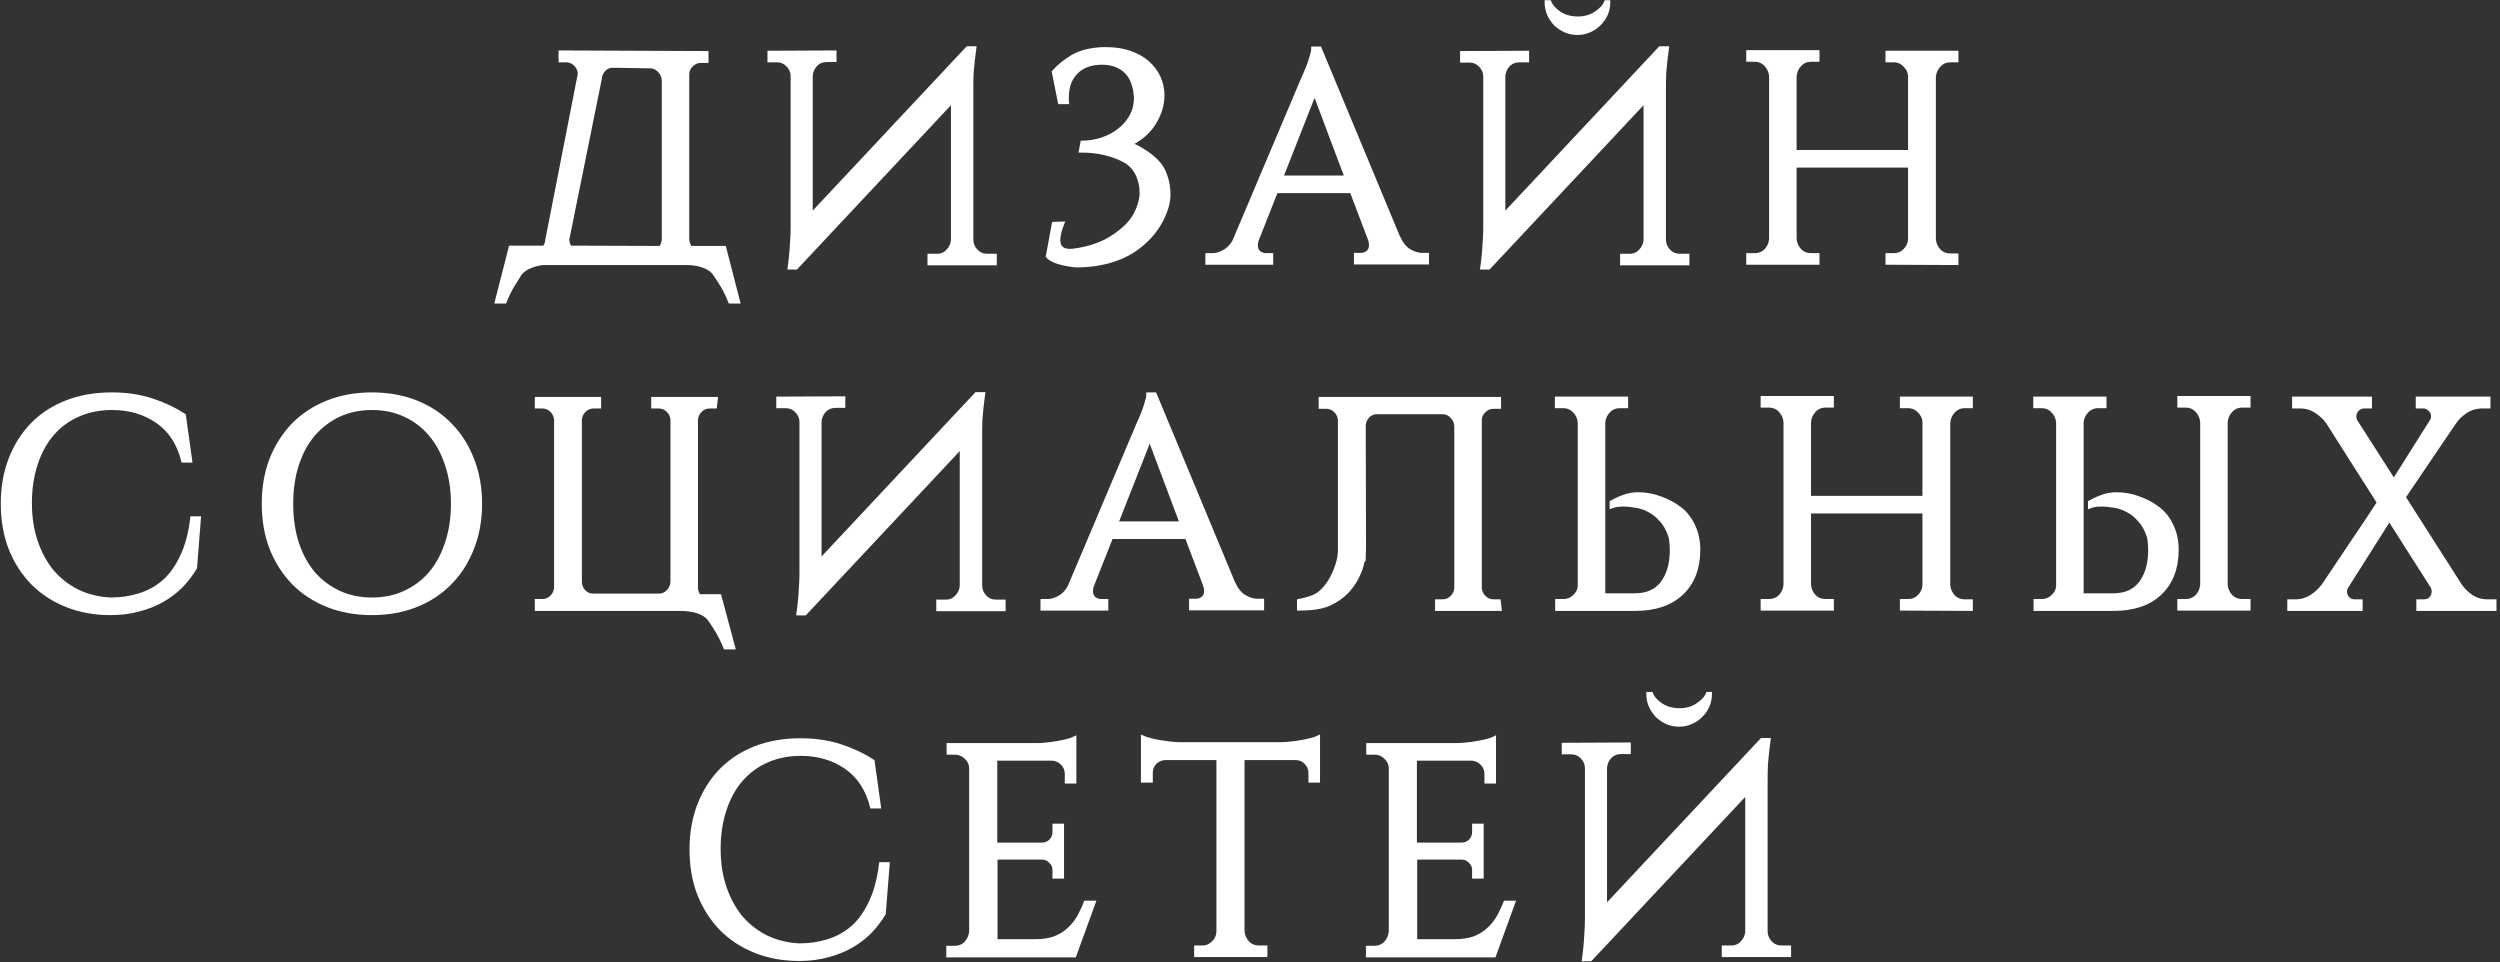
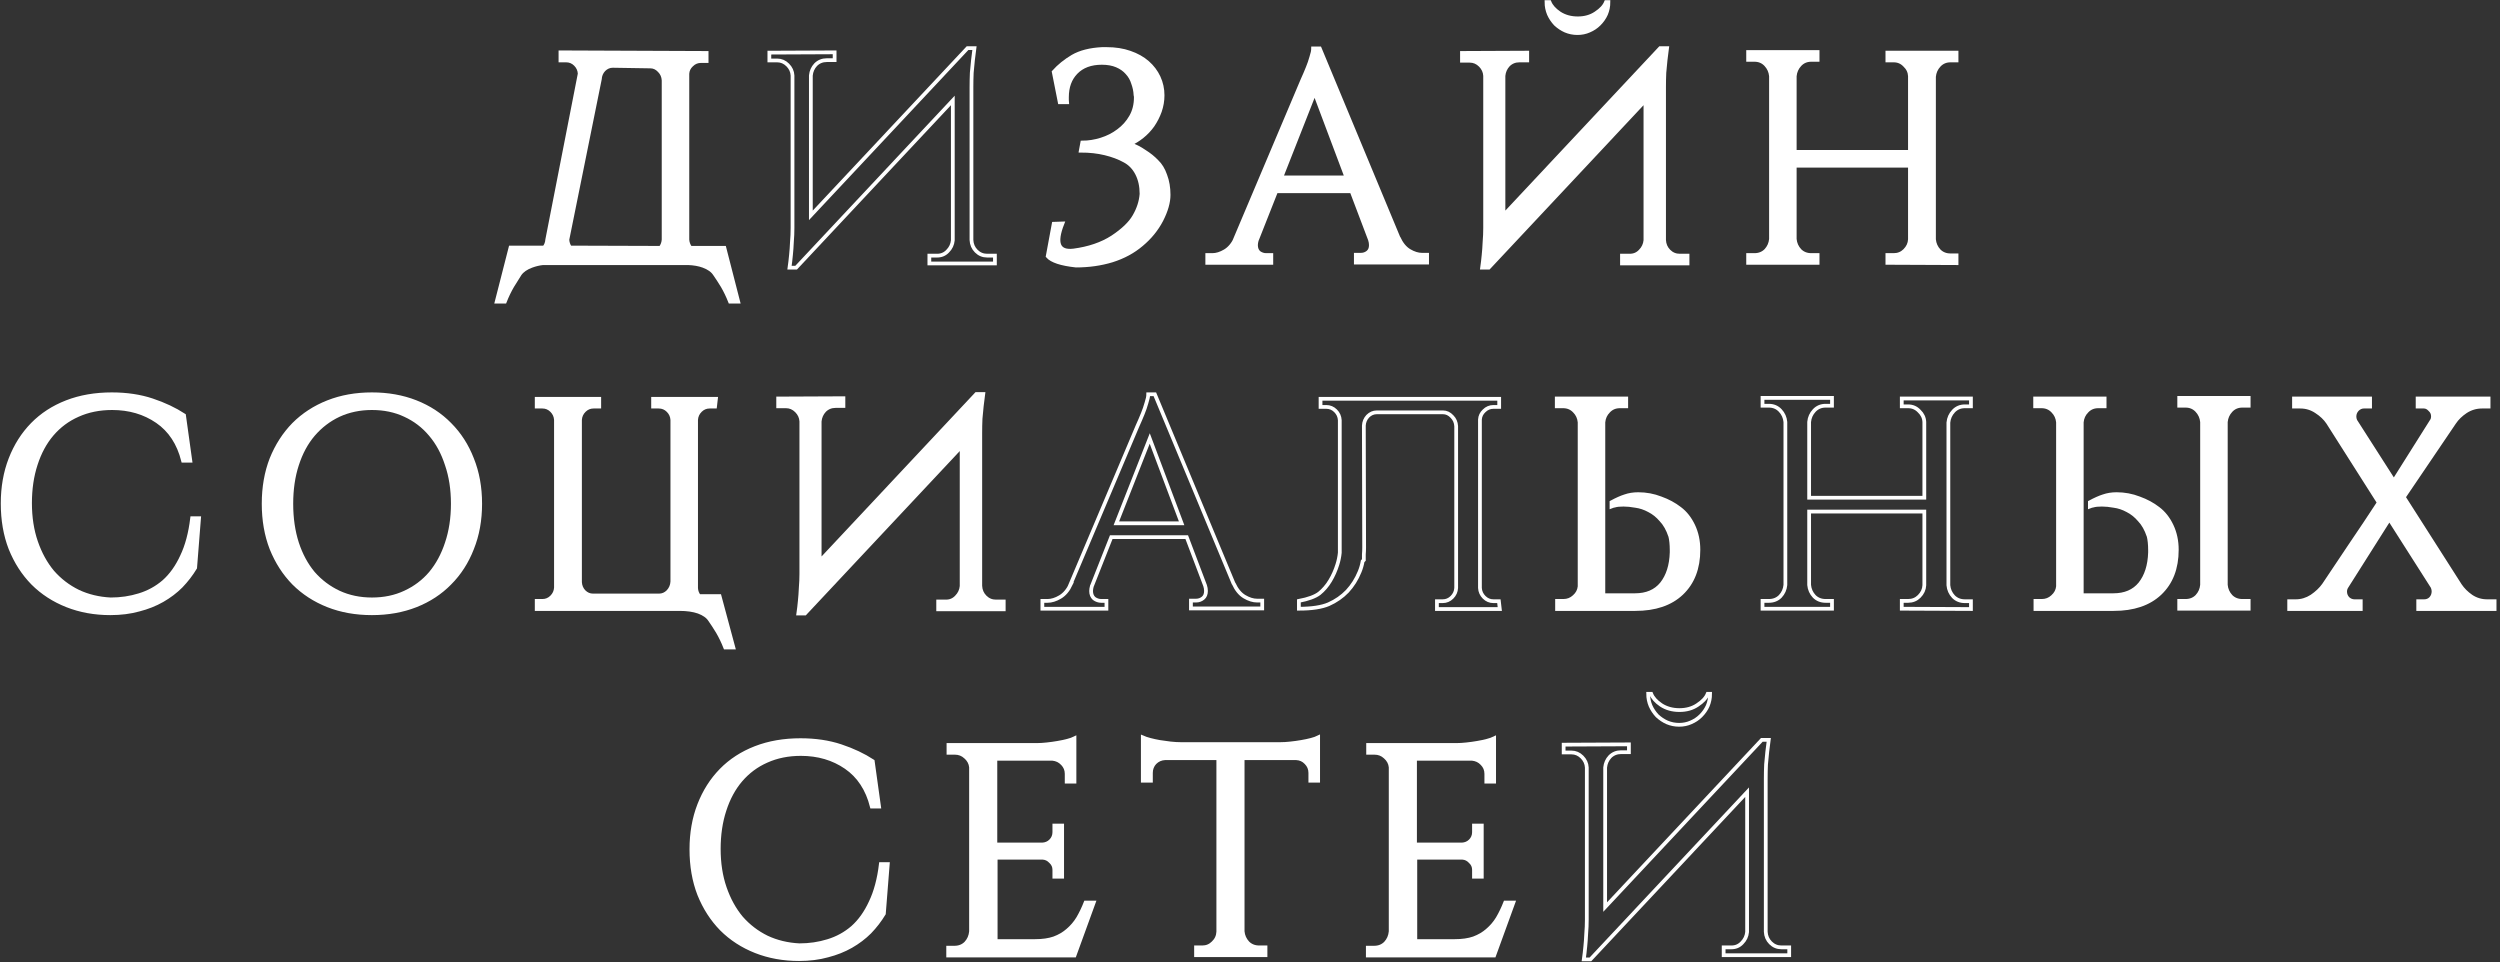
<svg xmlns="http://www.w3.org/2000/svg" width="665" height="256" viewBox="0 0 665 256" fill="none">
  <rect x="0" y="0" width="665" height="256" fill="#333333" stroke="none" />
  <path d="M192.681 65.92L196.361 80.24H194.201C193.614 78.747 192.948 77.36 192.201 76.08C191.454 74.853 190.761 73.787 190.121 72.88C189.534 71.973 188.521 71.253 187.081 70.72C185.908 70.293 184.548 70.053 183.001 70H144.441C143.428 70.107 142.414 70.347 141.401 70.72C139.961 71.253 138.921 71.973 138.281 72.88C137.694 73.787 137.028 74.853 136.281 76.08C135.534 77.36 134.868 78.747 134.281 80.24H132.121L135.801 65.84H144.761C145.241 65.253 145.508 64.56 145.561 63.76L154.201 19.6C154.148 18.64 153.774 17.813 153.081 17.12C152.388 16.427 151.561 16.08 150.601 16.08H149.081V13.92L187.961 14.08V16.24H186.441C185.481 16.24 184.654 16.587 183.961 17.28C183.268 17.92 182.894 18.693 182.841 19.6V63.76C182.894 64.56 183.161 65.28 183.641 65.92H192.681ZM176.521 63.76V21.36C176.468 20.347 176.094 19.493 175.401 18.8C174.708 18.053 173.908 17.68 173.001 17.68L163.001 17.52C162.094 17.52 161.294 17.867 160.601 18.56C159.961 19.253 159.614 20.08 159.561 21.04L150.921 63.76C150.974 64.56 151.214 65.253 151.641 65.84L175.721 65.92C176.201 65.28 176.468 64.56 176.521 63.76Z" fill="white" />
-   <path d="M222.009 13.92V16H219.929C218.756 16 217.769 16.4 216.969 17.2C216.222 18 215.796 18.96 215.689 20.08V57.28L257.369 12.8H259.209L258.809 16C258.702 16.96 258.596 18.08 258.489 19.36C258.436 20.587 258.409 21.867 258.409 23.2V63.84C258.462 65.013 258.889 66 259.689 66.8C260.489 67.6 261.449 68 262.569 68H264.649V70.08H247.209V68H249.289C250.409 68 251.342 67.6 252.089 66.8C252.889 66 253.342 65.04 253.449 63.92V26.72L211.769 71.2H210.009C210.169 70.08 210.302 68.933 210.409 67.76C210.516 66.747 210.596 65.627 210.649 64.4C210.756 63.12 210.809 61.867 210.809 60.64V20.08C210.756 19.013 210.329 18.08 209.529 17.28C208.729 16.48 207.796 16.08 206.729 16.08H204.649V14L222.009 13.92Z" fill="white" />
  <path d="M280.287 19.12C281.674 17.573 283.354 16.213 285.327 15.04C287.354 13.867 289.967 13.2 293.167 13.04H294.367C296.66 13.04 298.714 13.36 300.527 14C302.394 14.64 303.967 15.52 305.247 16.64C306.527 17.76 307.514 19.067 308.207 20.56C308.9 22.053 309.247 23.653 309.247 25.36C309.247 26.8 309.007 28.213 308.527 29.6C308.047 30.933 307.407 32.187 306.607 33.36C305.807 34.48 304.874 35.467 303.807 36.32C302.74 37.173 301.647 37.84 300.527 38.32C301.914 38.8 303.22 39.467 304.447 40.32C305.727 41.12 306.82 42 307.727 42.96C308.687 43.867 309.434 45.093 309.967 46.64C310.554 48.187 310.847 49.92 310.847 51.84C310.847 53.813 310.207 56.053 308.927 58.56C307.647 61.013 305.887 63.173 303.647 65.04C301.46 66.907 298.847 68.32 295.807 69.28C292.82 70.187 289.62 70.64 286.207 70.64C282.26 70.213 279.754 69.387 278.687 68.16L280.287 59.52L282.607 59.44C280.527 64.72 281.514 67.12 285.567 66.64C289.62 66.107 293.06 64.933 295.887 63.12C298.714 61.253 300.66 59.387 301.727 57.52C302.847 55.6 303.487 53.627 303.647 51.6C303.647 49.52 303.247 47.707 302.447 46.16C301.647 44.613 300.527 43.467 299.087 42.72C297.647 41.92 295.94 41.28 293.967 40.8C291.994 40.32 289.834 40.08 287.487 40.08L287.887 37.92C289.54 37.92 291.22 37.653 292.927 37.12C294.634 36.587 296.154 35.813 297.487 34.8C298.874 33.787 299.994 32.533 300.847 31.04C301.7 29.547 302.127 27.84 302.127 25.92C302.127 25.653 302.1 25.44 302.047 25.28C301.994 24.213 301.78 23.173 301.407 22.16C301.087 21.093 300.554 20.16 299.807 19.36C299.114 18.56 298.207 17.92 297.087 17.44C295.967 16.96 294.634 16.72 293.087 16.72C290.154 16.72 287.86 17.573 286.207 19.28C284.607 20.933 283.807 23.12 283.807 25.84C283.807 25.947 283.807 26.187 283.807 26.56C283.86 26.88 283.887 27.093 283.887 27.2H281.887L280.287 19.12Z" fill="white" />
  <path d="M372.01 63.28V63.2C372.757 64.853 373.717 66.027 374.89 66.72C376.064 67.413 377.184 67.76 378.25 67.76H379.61V69.84H360.65V67.76H362.01C362.704 67.76 363.317 67.547 363.85 67.12C364.384 66.693 364.65 66.053 364.65 65.2C364.65 64.72 364.57 64.24 364.41 63.76L359.53 50.88H339.45L334.33 63.84V63.76C334.17 64.347 334.09 64.827 334.09 65.2C334.09 66.053 334.357 66.72 334.89 67.2C335.477 67.627 336.117 67.84 336.81 67.84H338.17V69.92H321.13V67.84H322.49C323.557 67.84 324.677 67.493 325.85 66.8C327.024 66.107 327.984 64.96 328.73 63.36H328.65L346.41 21.36C346.944 20.187 347.424 19.067 347.85 18C348.224 17.093 348.544 16.16 348.81 15.2C349.13 14.24 349.29 13.467 349.29 12.88H351.05L372.01 63.28ZM358.17 47.2L349.69 24.64L340.81 47.2H358.17Z" fill="white" />
  <path d="M406.243 14V16.08H404.163C402.99 16.08 402.003 16.48 401.203 17.28C400.457 18.08 400.03 19.04 399.923 20.16V57.28L441.603 12.8H443.443L443.043 16C442.937 16.96 442.83 18.08 442.723 19.36C442.67 20.587 442.643 21.867 442.643 23.2V63.84C442.697 65.013 443.123 66 443.923 66.8C444.723 67.6 445.683 68 446.803 68H448.883V70.08H431.443V68H433.523C434.643 68 435.577 67.6 436.323 66.8C437.123 66 437.577 65.04 437.683 63.92V26.72L396.003 71.2H394.243C394.403 70.08 394.537 68.933 394.643 67.76C394.75 66.747 394.83 65.627 394.883 64.4C394.99 63.12 395.043 61.867 395.043 60.64V20.16C394.99 19.093 394.563 18.16 393.763 17.36C392.963 16.56 392.03 16.16 390.963 16.16H388.883V14.08L406.243 14ZM427.843 0.56C427.843 1.68 427.63 2.747 427.203 3.76C426.777 4.72 426.163 5.6 425.363 6.4C424.617 7.147 423.737 7.733 422.723 8.16C421.763 8.587 420.723 8.8 419.603 8.8C418.483 8.8 417.417 8.587 416.403 8.16C415.443 7.733 414.563 7.147 413.763 6.4C413.017 5.6 412.43 4.72 412.003 3.76C411.577 2.747 411.363 1.68 411.363 0.56H412.163C412.59 1.627 413.47 2.613 414.803 3.52C416.19 4.427 417.817 4.88 419.683 4.88C421.55 4.88 423.15 4.427 424.483 3.52C425.87 2.613 426.777 1.627 427.203 0.56H427.843Z" fill="white" />
  <path d="M502.041 69.92V67.84H503.721C504.895 67.84 505.881 67.44 506.681 66.64C507.535 65.787 507.988 64.8 508.041 63.68V44.08H477.401V63.6C477.508 64.773 477.961 65.787 478.761 66.64C479.561 67.44 480.575 67.84 481.801 67.84H483.481V69.92H465.001V67.84H466.681C467.908 67.84 468.921 67.44 469.721 66.64C470.521 65.787 470.975 64.773 471.081 63.6V20.24C470.975 19.067 470.521 18.053 469.721 17.2C468.921 16.347 467.908 15.92 466.681 15.92H465.001V13.84H483.481V15.92H481.801C480.575 15.92 479.561 16.347 478.761 17.2C477.961 18.053 477.508 19.067 477.401 20.24V40.4H508.041V20.24C507.988 19.12 507.535 18.16 506.681 17.36C505.881 16.507 504.895 16.08 503.721 16.08H502.041V14H520.441V16.08H518.841C517.615 16.08 516.602 16.507 515.802 17.36C515.002 18.213 514.548 19.227 514.441 20.4V63.68C514.548 64.853 515.002 65.867 515.802 66.72C516.602 67.52 517.615 67.92 518.841 67.92H520.441V70L502.041 69.92Z" fill="white" />
  <path d="M52.949 137.84L51.909 151.04C50.842 152.8 49.589 154.427 48.149 155.92C46.709 157.36 45.056 158.613 43.189 159.68C41.322 160.747 39.242 161.573 36.949 162.16C34.656 162.8 32.122 163.12 29.349 163.12C25.189 163.12 21.349 162.427 17.829 161.04C14.309 159.653 11.269 157.68 8.709 155.12C6.202 152.56 4.229 149.493 2.789 145.92C1.402 142.347 0.709 138.347 0.709 133.92C0.709 129.6 1.402 125.653 2.789 122.08C4.176 118.507 6.122 115.44 8.629 112.88C11.136 110.32 14.176 108.347 17.749 106.96C21.322 105.573 25.322 104.88 29.749 104.88C33.696 104.88 37.269 105.413 40.469 106.48C43.669 107.547 46.496 108.88 48.949 110.48L50.629 122.56H48.709C47.536 117.92 45.242 114.427 41.829 112.08C38.416 109.733 34.416 108.56 29.829 108.56C26.469 108.56 23.429 109.173 20.709 110.4C18.042 111.573 15.749 113.28 13.829 115.52C11.962 117.707 10.522 120.373 9.509 123.52C8.496 126.613 7.989 130.053 7.989 133.84C7.989 137.627 8.522 141.067 9.589 144.16C10.656 147.253 12.122 149.92 13.989 152.16C15.909 154.347 18.176 156.08 20.789 157.36C23.402 158.587 26.282 159.28 29.429 159.44C32.096 159.44 34.629 159.067 37.029 158.32C39.482 157.573 41.669 156.373 43.589 154.72C45.509 153.013 47.109 150.773 48.389 148C49.722 145.227 50.629 141.84 51.109 137.84H52.949Z" fill="white" />
  <path d="M98.93 104.88C103.197 104.88 107.09 105.573 110.61 106.96C114.13 108.347 117.144 110.32 119.65 112.88C122.21 115.44 124.184 118.507 125.57 122.08C127.01 125.653 127.73 129.627 127.73 134C127.73 138.373 127.01 142.347 125.57 145.92C124.184 149.493 122.21 152.56 119.65 155.12C117.144 157.68 114.13 159.653 110.61 161.04C107.09 162.427 103.197 163.12 98.93 163.12C94.664 163.12 90.77 162.427 87.25 161.04C83.73 159.653 80.69 157.68 78.13 155.12C75.624 152.56 73.65 149.493 72.21 145.92C70.824 142.347 70.13 138.373 70.13 134C70.13 129.627 70.824 125.653 72.21 122.08C73.65 118.507 75.624 115.44 78.13 112.88C80.69 110.32 83.73 108.347 87.25 106.96C90.77 105.573 94.664 104.88 98.93 104.88ZM98.93 159.44C102.184 159.44 105.117 158.827 107.73 157.6C110.397 156.373 112.664 154.667 114.53 152.48C116.397 150.24 117.837 147.573 118.85 144.48C119.917 141.333 120.45 137.84 120.45 134C120.45 130.16 119.917 126.693 118.85 123.6C117.837 120.453 116.397 117.787 114.53 115.6C112.664 113.36 110.397 111.627 107.73 110.4C105.117 109.173 102.184 108.56 98.93 108.56C95.73 108.56 92.797 109.173 90.13 110.4C87.517 111.627 85.25 113.36 83.33 115.6C81.464 117.787 80.024 120.453 79.01 123.6C77.997 126.693 77.49 130.16 77.49 134C77.49 137.84 77.997 141.333 79.01 144.48C80.024 147.573 81.464 150.24 83.33 152.48C85.25 154.667 87.517 156.373 90.13 157.6C92.797 158.827 95.73 159.44 98.93 159.44Z" fill="white" />
  <path d="M190.201 108.16H188.761C187.801 108.16 186.975 108.507 186.281 109.2C185.588 109.893 185.215 110.72 185.161 111.68V156.48C185.215 157.28 185.481 157.973 185.961 158.56H191.401L195.081 172.24H192.921C192.335 170.747 191.668 169.36 190.921 168.08C190.175 166.853 189.481 165.787 188.841 164.88C188.255 163.973 187.241 163.253 185.801 162.72C184.415 162.24 182.735 162 180.761 162H142.761V159.84H144.281C145.241 159.84 146.068 159.493 146.761 158.8C147.455 158.107 147.828 157.28 147.881 156.32V111.68C147.828 110.72 147.455 109.893 146.761 109.2C146.068 108.507 145.241 108.16 144.281 108.16H142.761V106.08H159.401V108.16H157.881C156.921 108.16 156.095 108.507 155.401 109.2C154.708 109.893 154.335 110.72 154.281 111.68V154.88C154.335 155.84 154.681 156.667 155.321 157.36C156.015 158.053 156.815 158.4 157.721 158.4H175.321C176.228 158.4 177.028 158.053 177.721 157.36C178.415 156.613 178.788 155.733 178.841 154.72V111.68C178.788 110.72 178.415 109.893 177.721 109.2C177.028 108.507 176.201 108.16 175.241 108.16H173.721V106.08H190.441L190.201 108.16Z" fill="white" />
  <path d="M224.353 105.92V108H222.273C221.099 108 220.113 108.4 219.313 109.2C218.566 110 218.139 110.96 218.033 112.08V149.28L259.713 104.8H261.553L261.153 108C261.046 108.96 260.939 110.08 260.833 111.36C260.779 112.587 260.753 113.867 260.753 115.2V155.84C260.806 157.013 261.233 158 262.033 158.8C262.833 159.6 263.793 160 264.913 160H266.993V162.08H249.553V160H251.633C252.753 160 253.686 159.6 254.433 158.8C255.233 158 255.686 157.04 255.793 155.92V118.72L214.113 163.2H212.353C212.513 162.08 212.646 160.933 212.753 159.76C212.859 158.747 212.939 157.627 212.993 156.4C213.099 155.12 213.153 153.867 213.153 152.64V112.08C213.099 111.013 212.673 110.08 211.873 109.28C211.073 108.48 210.139 108.08 209.073 108.08H206.993V106L224.353 105.92Z" fill="white" />
-   <path d="M328.151 155.28V155.2C328.898 156.853 329.858 158.027 331.031 158.72C332.204 159.413 333.324 159.76 334.391 159.76H335.751V161.84H316.791V159.76H318.151C318.844 159.76 319.458 159.547 319.991 159.12C320.524 158.693 320.791 158.053 320.791 157.2C320.791 156.72 320.711 156.24 320.551 155.76L315.671 142.88H295.591L290.471 155.84V155.76C290.311 156.347 290.231 156.827 290.231 157.2C290.231 158.053 290.498 158.72 291.031 159.2C291.618 159.627 292.258 159.84 292.951 159.84H294.311V161.92H277.271V159.84H278.631C279.698 159.84 280.818 159.493 281.991 158.8C283.164 158.107 284.124 156.96 284.871 155.36H284.791L302.551 113.36C303.084 112.187 303.564 111.067 303.991 110C304.364 109.093 304.684 108.16 304.951 107.2C305.271 106.24 305.431 105.467 305.431 104.88H307.191L328.151 155.28ZM314.311 139.2L305.831 116.64L296.951 139.2H314.311Z" fill="white" />
-   <path d="M362.864 145.6C362.864 146.24 362.837 146.88 362.784 147.52V148.96L362.464 149.28C362.304 150.24 362.037 151.173 361.664 152.08C360.864 154.053 359.771 155.787 358.384 157.28C356.997 158.72 355.344 159.867 353.424 160.72C351.557 161.52 348.917 161.92 345.504 161.92V159.84C348.011 159.36 349.824 158.693 350.944 157.84C352.064 156.933 353.024 155.813 353.824 154.48C354.624 153.147 355.264 151.707 355.744 150.16C356.064 149.147 356.277 148.107 356.384 147.04V111.76C356.331 110.8 355.957 109.973 355.264 109.28C354.571 108.587 353.744 108.24 352.784 108.24H351.264V106.08H398.784V108.24H397.264C396.304 108.24 395.477 108.587 394.784 109.28C394.091 109.92 393.717 110.693 393.664 111.6V156.4C393.717 157.36 394.091 158.187 394.784 158.88C395.477 159.573 396.304 159.92 397.264 159.92H398.704L398.944 162H382.224V159.92H383.744C384.704 159.92 385.531 159.573 386.224 158.88C386.917 158.187 387.291 157.36 387.344 156.4V113.36C387.291 112.347 386.917 111.493 386.224 110.8C385.531 110.053 384.731 109.68 383.824 109.68H366.224C365.317 109.68 364.517 110.027 363.824 110.72C363.184 111.413 362.837 112.24 362.784 113.2L362.864 145.6Z" fill="white" />
  <path d="M414.178 162V159.84H415.858C416.978 159.84 417.938 159.467 418.738 158.72C419.591 157.973 420.071 157.067 420.178 156V112.32C420.071 111.147 419.618 110.16 418.818 109.36C418.018 108.507 417.004 108.08 415.778 108.08H414.098V106H432.578V108.08H430.898C429.671 108.08 428.658 108.507 427.858 109.36C427.058 110.16 426.604 111.147 426.498 112.32V158.32H434.898C437.991 158.32 440.364 157.307 442.018 155.28C443.671 153.2 444.551 150.427 444.658 146.96V146.32C444.658 144.827 444.524 143.547 444.258 142.48V142.56C443.671 140.8 442.871 139.387 441.858 138.32C440.898 137.2 439.831 136.347 438.658 135.76C437.484 135.12 436.284 134.72 435.058 134.56C433.884 134.347 432.818 134.24 431.858 134.24C430.844 134.24 430.071 134.32 429.538 134.48C429.218 134.533 428.924 134.613 428.658 134.72V133.6C430.044 132.853 431.244 132.32 432.258 132C433.324 131.627 434.498 131.44 435.778 131.44C437.858 131.44 439.858 131.813 441.778 132.56C443.698 133.253 445.378 134.16 446.818 135.28C448.311 136.4 449.511 137.92 450.418 139.84C451.324 141.76 451.778 143.893 451.778 146.24C451.778 151.147 450.284 155.013 447.298 157.84C444.364 160.613 440.258 162 434.978 162H414.178Z" fill="white" />
-   <path d="M505.87 161.92V159.84H507.55C508.723 159.84 509.71 159.44 510.51 158.64C511.363 157.787 511.816 156.8 511.87 155.68V136.08H481.23V155.6C481.336 156.773 481.79 157.787 482.59 158.64C483.39 159.44 484.403 159.84 485.63 159.84H487.31V161.92H468.83V159.84H470.51C471.736 159.84 472.75 159.44 473.55 158.64C474.35 157.787 474.803 156.773 474.91 155.6V112.24C474.803 111.067 474.35 110.053 473.55 109.2C472.75 108.347 471.736 107.92 470.51 107.92H468.83V105.84H487.31V107.92H485.63C484.403 107.92 483.39 108.347 482.59 109.2C481.79 110.053 481.336 111.067 481.23 112.24V132.4H511.87V112.24C511.816 111.12 511.363 110.16 510.51 109.36C509.71 108.507 508.723 108.08 507.55 108.08H505.87V106H524.27V108.08H522.67C521.443 108.08 520.43 108.507 519.63 109.36C518.83 110.213 518.376 111.227 518.27 112.4V155.68C518.376 156.853 518.83 157.867 519.63 158.72C520.43 159.52 521.443 159.92 522.67 159.92H524.27V162L505.87 161.92Z" fill="white" />
  <path d="M541.428 162V159.84H543.108C544.228 159.84 545.188 159.467 545.988 158.72C546.841 157.973 547.321 157.067 547.428 156V112.32C547.321 111.147 546.868 110.16 546.068 109.36C545.268 108.507 544.254 108.08 543.028 108.08H541.348V106H559.828V108.08H558.148C556.921 108.08 555.908 108.507 555.108 109.36C554.308 110.16 553.854 111.147 553.748 112.32V158.32H562.148C565.241 158.32 567.614 157.307 569.268 155.28C570.921 153.2 571.801 150.427 571.908 146.96V146.32C571.908 144.827 571.774 143.547 571.508 142.48V142.56C570.921 140.8 570.121 139.387 569.108 138.32C568.148 137.2 567.081 136.347 565.908 135.76C564.734 135.12 563.534 134.72 562.308 134.56C561.134 134.347 560.068 134.24 559.108 134.24C558.094 134.24 557.321 134.32 556.788 134.48C556.468 134.533 556.174 134.613 555.908 134.72V133.6C557.294 132.853 558.494 132.32 559.508 132C560.574 131.627 561.748 131.44 563.028 131.44C565.108 131.44 567.108 131.813 569.028 132.56C570.948 133.253 572.628 134.16 574.068 135.28C575.561 136.4 576.761 137.92 577.668 139.84C578.574 141.76 579.028 143.893 579.028 146.24C579.028 151.147 577.534 155.013 574.548 157.84C571.614 160.613 567.508 162 562.228 162H541.428ZM598.148 161.92H579.668V159.84H581.348C582.574 159.84 583.588 159.44 584.388 158.64C585.188 157.787 585.641 156.773 585.748 155.6V112.24C585.641 111.067 585.188 110.053 584.388 109.2C583.588 108.347 582.574 107.92 581.348 107.92H579.668V105.84H598.148V107.92H596.468C595.241 107.92 594.228 108.347 593.428 109.2C592.628 110.053 592.174 111.067 592.068 112.24V155.6C592.174 156.773 592.628 157.787 593.428 158.64C594.228 159.44 595.241 159.84 596.468 159.84H598.148V161.92Z" fill="white" />
  <path d="M663.563 159.92V162H643.243V159.92H644.843C645.536 159.92 646.123 159.68 646.603 159.2C647.083 158.667 647.323 158.027 647.323 157.28C647.323 156.96 647.243 156.587 647.083 156.16L635.563 138.08L624.123 156.16C623.909 156.533 623.803 156.933 623.803 157.36C623.803 158.053 624.043 158.667 624.523 159.2C625.056 159.68 625.643 159.92 626.283 159.92H627.963V162H608.923V159.92H610.683C612.176 159.92 613.589 159.493 614.923 158.64C616.256 157.733 617.323 156.72 618.123 155.6C620.523 151.973 622.949 148.347 625.403 144.72C627.909 141.04 630.363 137.36 632.763 133.68L619.243 112.4C618.496 111.28 617.456 110.293 616.123 109.44C614.843 108.587 613.429 108.16 611.883 108.16H610.203V106H630.443V108.16H628.763C628.123 108.16 627.536 108.427 627.003 108.96C626.523 109.493 626.283 110.107 626.283 110.8C626.283 111.173 626.363 111.547 626.523 111.92L636.763 127.92L646.843 111.92V112C647.056 111.627 647.163 111.2 647.163 110.72C647.163 110.027 646.896 109.44 646.363 108.96C645.883 108.427 645.349 108.16 644.763 108.16H643.083V106H661.963V108.16H660.203C658.656 108.16 657.216 108.587 655.883 109.44C654.603 110.293 653.589 111.28 652.843 112.4L639.403 132.24L654.363 155.68C655.109 156.8 656.096 157.787 657.323 158.64C658.603 159.493 660.016 159.92 661.563 159.92H663.563Z" fill="white" />
  <path d="M236.152 229.84L235.112 243.04C234.045 244.8 232.792 246.427 231.352 247.92C229.912 249.36 228.259 250.613 226.392 251.68C224.525 252.747 222.445 253.573 220.152 254.16C217.859 254.8 215.325 255.12 212.552 255.12C208.392 255.12 204.552 254.427 201.032 253.04C197.512 251.653 194.472 249.68 191.912 247.12C189.405 244.56 187.432 241.493 185.992 237.92C184.605 234.347 183.912 230.347 183.912 225.92C183.912 221.6 184.605 217.653 185.992 214.08C187.379 210.507 189.325 207.44 191.832 204.88C194.339 202.32 197.379 200.347 200.952 198.96C204.525 197.573 208.525 196.88 212.952 196.88C216.899 196.88 220.472 197.413 223.672 198.48C226.872 199.547 229.699 200.88 232.152 202.48L233.832 214.56H231.912C230.739 209.92 228.445 206.427 225.032 204.08C221.619 201.733 217.619 200.56 213.032 200.56C209.672 200.56 206.632 201.173 203.912 202.4C201.245 203.573 198.952 205.28 197.032 207.52C195.165 209.707 193.725 212.373 192.712 215.52C191.699 218.613 191.192 222.053 191.192 225.84C191.192 229.627 191.725 233.067 192.792 236.16C193.859 239.253 195.325 241.92 197.192 244.16C199.112 246.347 201.379 248.08 203.992 249.36C206.605 250.587 209.485 251.28 212.632 251.44C215.299 251.44 217.832 251.067 220.232 250.32C222.685 249.573 224.872 248.373 226.792 246.72C228.712 245.013 230.312 242.773 231.592 240C232.925 237.227 233.832 233.84 234.312 229.84H236.152Z" fill="white" />
  <path d="M285.813 254.16H252.213V252.08H253.893C255.12 252.08 256.133 251.68 256.933 250.88C257.733 250.027 258.187 248.987 258.293 247.76V204.08C258.187 203.013 257.707 202.107 256.853 201.36C256.053 200.613 255.093 200.24 253.973 200.24H252.293V198.16H275.813C276.613 198.16 277.493 198.107 278.453 198C279.467 197.893 280.427 197.76 281.333 197.6C282.293 197.44 283.173 197.253 283.973 197.04C284.773 196.827 285.387 196.613 285.813 196.4V207.92H283.733V205.84C283.733 204.773 283.36 203.867 282.613 203.12C281.92 202.373 281.04 201.947 279.973 201.84H264.773V224.64H277.253C278.16 224.587 278.907 224.267 279.493 223.68C280.133 223.04 280.453 222.267 280.453 221.36V219.6H282.533V233.2H280.453V231.36C280.453 230.507 280.133 229.787 279.493 229.2C278.907 228.56 278.213 228.213 277.413 228.16H264.853V250.32H275.333C277.307 250.32 278.987 250.08 280.373 249.6C281.813 249.067 283.04 248.347 284.053 247.44C285.12 246.533 286.027 245.467 286.773 244.24C287.52 242.96 288.187 241.573 288.773 240.08H290.933L285.813 254.16Z" fill="white" />
  <path d="M340.625 197.92C341.425 197.92 342.305 197.867 343.265 197.76C344.279 197.653 345.239 197.52 346.145 197.36C347.105 197.2 347.985 197.013 348.785 196.8C349.585 196.587 350.199 196.373 350.625 196.16V207.68H348.545V205.6C348.545 204.533 348.172 203.627 347.425 202.88C346.732 202.133 345.852 201.733 344.785 201.68H330.545V247.76C330.652 248.933 331.105 249.947 331.905 250.8C332.705 251.6 333.719 252 334.945 252H336.625V254.08H318.145V252H319.825C320.945 252 321.905 251.6 322.705 250.8C323.559 250 324.012 249.013 324.065 247.84V201.68H309.905C308.839 201.733 307.932 202.133 307.185 202.88C306.492 203.627 306.145 204.533 306.145 205.6V207.68H303.985V196.16C304.465 196.373 305.105 196.587 305.905 196.8C306.705 197.013 307.559 197.2 308.465 197.36C309.425 197.52 310.385 197.653 311.345 197.76C312.359 197.867 313.265 197.92 314.065 197.92H340.625Z" fill="white" />
  <path d="M397.438 254.16H363.838V252.08H365.518C366.745 252.08 367.758 251.68 368.558 250.88C369.358 250.027 369.812 248.987 369.918 247.76V204.08C369.812 203.013 369.332 202.107 368.478 201.36C367.678 200.613 366.718 200.24 365.598 200.24H363.918V198.16H387.438C388.238 198.16 389.118 198.107 390.078 198C391.092 197.893 392.052 197.76 392.958 197.6C393.918 197.44 394.798 197.253 395.598 197.04C396.398 196.827 397.012 196.613 397.438 196.4V207.92H395.358V205.84C395.358 204.773 394.985 203.867 394.238 203.12C393.545 202.373 392.665 201.947 391.598 201.84H376.398V224.64H388.878C389.785 224.587 390.532 224.267 391.118 223.68C391.758 223.04 392.078 222.267 392.078 221.36V219.6H394.158V233.2H392.078V231.36C392.078 230.507 391.758 229.787 391.118 229.2C390.532 228.56 389.838 228.213 389.038 228.16H376.478V250.32H386.958C388.932 250.32 390.612 250.08 391.998 249.6C393.438 249.067 394.665 248.347 395.678 247.44C396.745 246.533 397.652 245.467 398.398 244.24C399.145 242.96 399.812 241.573 400.398 240.08H402.558L397.438 254.16Z" fill="white" />
-   <path d="M433.29 198V200.08H431.21C430.037 200.08 429.05 200.48 428.25 201.28C427.504 202.08 427.077 203.04 426.97 204.16V241.28L468.65 196.8H470.49L470.09 200C469.984 200.96 469.877 202.08 469.77 203.36C469.717 204.587 469.69 205.867 469.69 207.2V247.84C469.744 249.013 470.17 250 470.97 250.8C471.77 251.6 472.73 252 473.85 252H475.93V254.08H458.49V252H460.57C461.69 252 462.624 251.6 463.37 250.8C464.17 250 464.624 249.04 464.73 247.92V210.72L423.05 255.2H421.29C421.45 254.08 421.584 252.933 421.69 251.76C421.797 250.747 421.877 249.627 421.93 248.4C422.037 247.12 422.09 245.867 422.09 244.64V204.16C422.037 203.093 421.61 202.16 420.81 201.36C420.01 200.56 419.077 200.16 418.01 200.16H415.93V198.08L433.29 198ZM454.89 184.56C454.89 185.68 454.677 186.747 454.25 187.76C453.824 188.72 453.21 189.6 452.41 190.4C451.664 191.147 450.784 191.733 449.77 192.16C448.81 192.587 447.77 192.8 446.65 192.8C445.53 192.8 444.464 192.587 443.45 192.16C442.49 191.733 441.61 191.147 440.81 190.4C440.064 189.6 439.477 188.72 439.05 187.76C438.624 186.747 438.41 185.68 438.41 184.56H439.21C439.637 185.627 440.517 186.613 441.85 187.52C443.237 188.427 444.864 188.88 446.73 188.88C448.597 188.88 450.197 188.427 451.53 187.52C452.917 186.613 453.824 185.627 454.25 184.56H454.89Z" fill="white" />
  <path d="M192.681 65.92L196.361 80.24H194.201C193.614 78.747 192.948 77.36 192.201 76.08C191.454 74.853 190.761 73.787 190.121 72.88C189.534 71.973 188.521 71.253 187.081 70.72C185.908 70.293 184.548 70.053 183.001 70H144.441C143.428 70.107 142.414 70.347 141.401 70.72C139.961 71.253 138.921 71.973 138.281 72.88C137.694 73.787 137.028 74.853 136.281 76.08C135.534 77.36 134.868 78.747 134.281 80.24H132.121L135.801 65.84H144.761C145.241 65.253 145.508 64.56 145.561 63.76L154.201 19.6C154.148 18.64 153.774 17.813 153.081 17.12C152.388 16.427 151.561 16.08 150.601 16.08H149.081V13.92L187.961 14.08V16.24H186.441C185.481 16.24 184.654 16.587 183.961 17.28C183.268 17.92 182.894 18.693 182.841 19.6V63.76C182.894 64.56 183.161 65.28 183.641 65.92H192.681ZM176.521 63.76V21.36C176.468 20.347 176.094 19.493 175.401 18.8C174.708 18.053 173.908 17.68 173.001 17.68L163.001 17.52C162.094 17.52 161.294 17.867 160.601 18.56C159.961 19.253 159.614 20.08 159.561 21.04L150.921 63.76C150.974 64.56 151.214 65.253 151.641 65.84L175.721 65.92C176.201 65.28 176.468 64.56 176.521 63.76Z" stroke="white" />
  <path d="M222.009 13.92V16H219.929C218.756 16 217.769 16.4 216.969 17.2C216.222 18 215.796 18.96 215.689 20.08V57.28L257.369 12.8H259.209L258.809 16C258.702 16.96 258.596 18.08 258.489 19.36C258.436 20.587 258.409 21.867 258.409 23.2V63.84C258.462 65.013 258.889 66 259.689 66.8C260.489 67.6 261.449 68 262.569 68H264.649V70.08H247.209V68H249.289C250.409 68 251.342 67.6 252.089 66.8C252.889 66 253.342 65.04 253.449 63.92V26.72L211.769 71.2H210.009C210.169 70.08 210.302 68.933 210.409 67.76C210.516 66.747 210.596 65.627 210.649 64.4C210.756 63.12 210.809 61.867 210.809 60.64V20.08C210.756 19.013 210.329 18.08 209.529 17.28C208.729 16.48 207.796 16.08 206.729 16.08H204.649V14L222.009 13.92Z" stroke="white" />
  <path d="M280.287 19.12C281.674 17.573 283.354 16.213 285.327 15.04C287.354 13.867 289.967 13.2 293.167 13.04H294.367C296.66 13.04 298.714 13.36 300.527 14C302.394 14.64 303.967 15.52 305.247 16.64C306.527 17.76 307.514 19.067 308.207 20.56C308.9 22.053 309.247 23.653 309.247 25.36C309.247 26.8 309.007 28.213 308.527 29.6C308.047 30.933 307.407 32.187 306.607 33.36C305.807 34.48 304.874 35.467 303.807 36.32C302.74 37.173 301.647 37.84 300.527 38.32C301.914 38.8 303.22 39.467 304.447 40.32C305.727 41.12 306.82 42 307.727 42.96C308.687 43.867 309.434 45.093 309.967 46.64C310.554 48.187 310.847 49.92 310.847 51.84C310.847 53.813 310.207 56.053 308.927 58.56C307.647 61.013 305.887 63.173 303.647 65.04C301.46 66.907 298.847 68.32 295.807 69.28C292.82 70.187 289.62 70.64 286.207 70.64C282.26 70.213 279.754 69.387 278.687 68.16L280.287 59.52L282.607 59.44C280.527 64.72 281.514 67.12 285.567 66.64C289.62 66.107 293.06 64.933 295.887 63.12C298.714 61.253 300.66 59.387 301.727 57.52C302.847 55.6 303.487 53.627 303.647 51.6C303.647 49.52 303.247 47.707 302.447 46.16C301.647 44.613 300.527 43.467 299.087 42.72C297.647 41.92 295.94 41.28 293.967 40.8C291.994 40.32 289.834 40.08 287.487 40.08L287.887 37.92C289.54 37.92 291.22 37.653 292.927 37.12C294.634 36.587 296.154 35.813 297.487 34.8C298.874 33.787 299.994 32.533 300.847 31.04C301.7 29.547 302.127 27.84 302.127 25.92C302.127 25.653 302.1 25.44 302.047 25.28C301.994 24.213 301.78 23.173 301.407 22.16C301.087 21.093 300.554 20.16 299.807 19.36C299.114 18.56 298.207 17.92 297.087 17.44C295.967 16.96 294.634 16.72 293.087 16.72C290.154 16.72 287.86 17.573 286.207 19.28C284.607 20.933 283.807 23.12 283.807 25.84C283.807 25.947 283.807 26.187 283.807 26.56C283.86 26.88 283.887 27.093 283.887 27.2H281.887L280.287 19.12Z" stroke="white" />
  <path d="M372.01 63.28V63.2C372.757 64.853 373.717 66.027 374.89 66.72C376.064 67.413 377.184 67.76 378.25 67.76H379.61V69.84H360.65V67.76H362.01C362.704 67.76 363.317 67.547 363.85 67.12C364.384 66.693 364.65 66.053 364.65 65.2C364.65 64.72 364.57 64.24 364.41 63.76L359.53 50.88H339.45L334.33 63.84V63.76C334.17 64.347 334.09 64.827 334.09 65.2C334.09 66.053 334.357 66.72 334.89 67.2C335.477 67.627 336.117 67.84 336.81 67.84H338.17V69.92H321.13V67.84H322.49C323.557 67.84 324.677 67.493 325.85 66.8C327.024 66.107 327.984 64.96 328.73 63.36H328.65L346.41 21.36C346.944 20.187 347.424 19.067 347.85 18C348.224 17.093 348.544 16.16 348.81 15.2C349.13 14.24 349.29 13.467 349.29 12.88H351.05L372.01 63.28ZM358.17 47.2L349.69 24.64L340.81 47.2H358.17Z" stroke="white" />
  <path d="M406.243 14V16.08H404.163C402.99 16.08 402.003 16.48 401.203 17.28C400.457 18.08 400.03 19.04 399.923 20.16V57.28L441.603 12.8H443.443L443.043 16C442.937 16.96 442.83 18.08 442.723 19.36C442.67 20.587 442.643 21.867 442.643 23.2V63.84C442.697 65.013 443.123 66 443.923 66.8C444.723 67.6 445.683 68 446.803 68H448.883V70.08H431.443V68H433.523C434.643 68 435.577 67.6 436.323 66.8C437.123 66 437.577 65.04 437.683 63.92V26.72L396.003 71.2H394.243C394.403 70.08 394.537 68.933 394.643 67.76C394.75 66.747 394.83 65.627 394.883 64.4C394.99 63.12 395.043 61.867 395.043 60.64V20.16C394.99 19.093 394.563 18.16 393.763 17.36C392.963 16.56 392.03 16.16 390.963 16.16H388.883V14.08L406.243 14ZM427.843 0.56C427.843 1.68 427.63 2.747 427.203 3.76C426.777 4.72 426.163 5.6 425.363 6.4C424.617 7.147 423.737 7.733 422.723 8.16C421.763 8.587 420.723 8.8 419.603 8.8C418.483 8.8 417.417 8.587 416.403 8.16C415.443 7.733 414.563 7.147 413.763 6.4C413.017 5.6 412.43 4.72 412.003 3.76C411.577 2.747 411.363 1.68 411.363 0.56H412.163C412.59 1.627 413.47 2.613 414.803 3.52C416.19 4.427 417.817 4.88 419.683 4.88C421.55 4.88 423.15 4.427 424.483 3.52C425.87 2.613 426.777 1.627 427.203 0.56H427.843Z" stroke="white" />
  <path d="M502.041 69.92V67.84H503.721C504.895 67.84 505.881 67.44 506.681 66.64C507.535 65.787 507.988 64.8 508.041 63.68V44.08H477.401V63.6C477.508 64.773 477.961 65.787 478.761 66.64C479.561 67.44 480.575 67.84 481.801 67.84H483.481V69.92H465.001V67.84H466.681C467.908 67.84 468.921 67.44 469.721 66.64C470.521 65.787 470.975 64.773 471.081 63.6V20.24C470.975 19.067 470.521 18.053 469.721 17.2C468.921 16.347 467.908 15.92 466.681 15.92H465.001V13.84H483.481V15.92H481.801C480.575 15.92 479.561 16.347 478.761 17.2C477.961 18.053 477.508 19.067 477.401 20.24V40.4H508.041V20.24C507.988 19.12 507.535 18.16 506.681 17.36C505.881 16.507 504.895 16.08 503.721 16.08H502.041V14H520.441V16.08H518.841C517.615 16.08 516.602 16.507 515.802 17.36C515.002 18.213 514.548 19.227 514.441 20.4V63.68C514.548 64.853 515.002 65.867 515.802 66.72C516.602 67.52 517.615 67.92 518.841 67.92H520.441V70L502.041 69.92Z" stroke="white" />
  <path d="M52.949 137.84L51.909 151.04C50.842 152.8 49.589 154.427 48.149 155.92C46.709 157.36 45.056 158.613 43.189 159.68C41.322 160.747 39.242 161.573 36.949 162.16C34.656 162.8 32.122 163.12 29.349 163.12C25.189 163.12 21.349 162.427 17.829 161.04C14.309 159.653 11.269 157.68 8.709 155.12C6.202 152.56 4.229 149.493 2.789 145.92C1.402 142.347 0.709 138.347 0.709 133.92C0.709 129.6 1.402 125.653 2.789 122.08C4.176 118.507 6.122 115.44 8.629 112.88C11.136 110.32 14.176 108.347 17.749 106.96C21.322 105.573 25.322 104.88 29.749 104.88C33.696 104.88 37.269 105.413 40.469 106.48C43.669 107.547 46.496 108.88 48.949 110.48L50.629 122.56H48.709C47.536 117.92 45.242 114.427 41.829 112.08C38.416 109.733 34.416 108.56 29.829 108.56C26.469 108.56 23.429 109.173 20.709 110.4C18.042 111.573 15.749 113.28 13.829 115.52C11.962 117.707 10.522 120.373 9.509 123.52C8.496 126.613 7.989 130.053 7.989 133.84C7.989 137.627 8.522 141.067 9.589 144.16C10.656 147.253 12.122 149.92 13.989 152.16C15.909 154.347 18.176 156.08 20.789 157.36C23.402 158.587 26.282 159.28 29.429 159.44C32.096 159.44 34.629 159.067 37.029 158.32C39.482 157.573 41.669 156.373 43.589 154.72C45.509 153.013 47.109 150.773 48.389 148C49.722 145.227 50.629 141.84 51.109 137.84H52.949Z" stroke="white" />
  <path d="M98.93 104.88C103.197 104.88 107.09 105.573 110.61 106.96C114.13 108.347 117.144 110.32 119.65 112.88C122.21 115.44 124.184 118.507 125.57 122.08C127.01 125.653 127.73 129.627 127.73 134C127.73 138.373 127.01 142.347 125.57 145.92C124.184 149.493 122.21 152.56 119.65 155.12C117.144 157.68 114.13 159.653 110.61 161.04C107.09 162.427 103.197 163.12 98.93 163.12C94.664 163.12 90.77 162.427 87.25 161.04C83.73 159.653 80.69 157.68 78.13 155.12C75.624 152.56 73.65 149.493 72.21 145.92C70.824 142.347 70.13 138.373 70.13 134C70.13 129.627 70.824 125.653 72.21 122.08C73.65 118.507 75.624 115.44 78.13 112.88C80.69 110.32 83.73 108.347 87.25 106.96C90.77 105.573 94.664 104.88 98.93 104.88ZM98.93 159.44C102.184 159.44 105.117 158.827 107.73 157.6C110.397 156.373 112.664 154.667 114.53 152.48C116.397 150.24 117.837 147.573 118.85 144.48C119.917 141.333 120.45 137.84 120.45 134C120.45 130.16 119.917 126.693 118.85 123.6C117.837 120.453 116.397 117.787 114.53 115.6C112.664 113.36 110.397 111.627 107.73 110.4C105.117 109.173 102.184 108.56 98.93 108.56C95.73 108.56 92.797 109.173 90.13 110.4C87.517 111.627 85.25 113.36 83.33 115.6C81.464 117.787 80.024 120.453 79.01 123.6C77.997 126.693 77.49 130.16 77.49 134C77.49 137.84 77.997 141.333 79.01 144.48C80.024 147.573 81.464 150.24 83.33 152.48C85.25 154.667 87.517 156.373 90.13 157.6C92.797 158.827 95.73 159.44 98.93 159.44Z" stroke="white" />
  <path d="M190.201 108.16H188.761C187.801 108.16 186.975 108.507 186.281 109.2C185.588 109.893 185.215 110.72 185.161 111.68V156.48C185.215 157.28 185.481 157.973 185.961 158.56H191.401L195.081 172.24H192.921C192.335 170.747 191.668 169.36 190.921 168.08C190.175 166.853 189.481 165.787 188.841 164.88C188.255 163.973 187.241 163.253 185.801 162.72C184.415 162.24 182.735 162 180.761 162H142.761V159.84H144.281C145.241 159.84 146.068 159.493 146.761 158.8C147.455 158.107 147.828 157.28 147.881 156.32V111.68C147.828 110.72 147.455 109.893 146.761 109.2C146.068 108.507 145.241 108.16 144.281 108.16H142.761V106.08H159.401V108.16H157.881C156.921 108.16 156.095 108.507 155.401 109.2C154.708 109.893 154.335 110.72 154.281 111.68V154.88C154.335 155.84 154.681 156.667 155.321 157.36C156.015 158.053 156.815 158.4 157.721 158.4H175.321C176.228 158.4 177.028 158.053 177.721 157.36C178.415 156.613 178.788 155.733 178.841 154.72V111.68C178.788 110.72 178.415 109.893 177.721 109.2C177.028 108.507 176.201 108.16 175.241 108.16H173.721V106.08H190.441L190.201 108.16Z" stroke="white" />
  <path d="M224.353 105.92V108H222.273C221.099 108 220.113 108.4 219.313 109.2C218.566 110 218.139 110.96 218.033 112.08V149.28L259.713 104.8H261.553L261.153 108C261.046 108.96 260.939 110.08 260.833 111.36C260.779 112.587 260.753 113.867 260.753 115.2V155.84C260.806 157.013 261.233 158 262.033 158.8C262.833 159.6 263.793 160 264.913 160H266.993V162.08H249.553V160H251.633C252.753 160 253.686 159.6 254.433 158.8C255.233 158 255.686 157.04 255.793 155.92V118.72L214.113 163.2H212.353C212.513 162.08 212.646 160.933 212.753 159.76C212.859 158.747 212.939 157.627 212.993 156.4C213.099 155.12 213.153 153.867 213.153 152.64V112.08C213.099 111.013 212.673 110.08 211.873 109.28C211.073 108.48 210.139 108.08 209.073 108.08H206.993V106L224.353 105.92Z" stroke="white" />
  <path d="M328.151 155.28V155.2C328.898 156.853 329.858 158.027 331.031 158.72C332.204 159.413 333.324 159.76 334.391 159.76H335.751V161.84H316.791V159.76H318.151C318.844 159.76 319.458 159.547 319.991 159.12C320.524 158.693 320.791 158.053 320.791 157.2C320.791 156.72 320.711 156.24 320.551 155.76L315.671 142.88H295.591L290.471 155.84V155.76C290.311 156.347 290.231 156.827 290.231 157.2C290.231 158.053 290.498 158.72 291.031 159.2C291.618 159.627 292.258 159.84 292.951 159.84H294.311V161.92H277.271V159.84H278.631C279.698 159.84 280.818 159.493 281.991 158.8C283.164 158.107 284.124 156.96 284.871 155.36H284.791L302.551 113.36C303.084 112.187 303.564 111.067 303.991 110C304.364 109.093 304.684 108.16 304.951 107.2C305.271 106.24 305.431 105.467 305.431 104.88H307.191L328.151 155.28ZM314.311 139.2L305.831 116.64L296.951 139.2H314.311Z" stroke="white" />
  <path d="M362.864 145.6C362.864 146.24 362.837 146.88 362.784 147.52V148.96L362.464 149.28C362.304 150.24 362.037 151.173 361.664 152.08C360.864 154.053 359.771 155.787 358.384 157.28C356.997 158.72 355.344 159.867 353.424 160.72C351.557 161.52 348.917 161.92 345.504 161.92V159.84C348.011 159.36 349.824 158.693 350.944 157.84C352.064 156.933 353.024 155.813 353.824 154.48C354.624 153.147 355.264 151.707 355.744 150.16C356.064 149.147 356.277 148.107 356.384 147.04V111.76C356.331 110.8 355.957 109.973 355.264 109.28C354.571 108.587 353.744 108.24 352.784 108.24H351.264V106.08H398.784V108.24H397.264C396.304 108.24 395.477 108.587 394.784 109.28C394.091 109.92 393.717 110.693 393.664 111.6V156.4C393.717 157.36 394.091 158.187 394.784 158.88C395.477 159.573 396.304 159.92 397.264 159.92H398.704L398.944 162H382.224V159.92H383.744C384.704 159.92 385.531 159.573 386.224 158.88C386.917 158.187 387.291 157.36 387.344 156.4V113.36C387.291 112.347 386.917 111.493 386.224 110.8C385.531 110.053 384.731 109.68 383.824 109.68H366.224C365.317 109.68 364.517 110.027 363.824 110.72C363.184 111.413 362.837 112.24 362.784 113.2L362.864 145.6Z" stroke="white" />
  <path d="M414.178 162V159.84H415.858C416.978 159.84 417.938 159.467 418.738 158.72C419.591 157.973 420.071 157.067 420.178 156V112.32C420.071 111.147 419.618 110.16 418.818 109.36C418.018 108.507 417.004 108.08 415.778 108.08H414.098V106H432.578V108.08H430.898C429.671 108.08 428.658 108.507 427.858 109.36C427.058 110.16 426.604 111.147 426.498 112.32V158.32H434.898C437.991 158.32 440.364 157.307 442.018 155.28C443.671 153.2 444.551 150.427 444.658 146.96V146.32C444.658 144.827 444.524 143.547 444.258 142.48V142.56C443.671 140.8 442.871 139.387 441.858 138.32C440.898 137.2 439.831 136.347 438.658 135.76C437.484 135.12 436.284 134.72 435.058 134.56C433.884 134.347 432.818 134.24 431.858 134.24C430.844 134.24 430.071 134.32 429.538 134.48C429.218 134.533 428.924 134.613 428.658 134.72V133.6C430.044 132.853 431.244 132.32 432.258 132C433.324 131.627 434.498 131.44 435.778 131.44C437.858 131.44 439.858 131.813 441.778 132.56C443.698 133.253 445.378 134.16 446.818 135.28C448.311 136.4 449.511 137.92 450.418 139.84C451.324 141.76 451.778 143.893 451.778 146.24C451.778 151.147 450.284 155.013 447.298 157.84C444.364 160.613 440.258 162 434.978 162H414.178Z" stroke="white" />
  <path d="M505.87 161.92V159.84H507.55C508.723 159.84 509.71 159.44 510.51 158.64C511.363 157.787 511.816 156.8 511.87 155.68V136.08H481.23V155.6C481.336 156.773 481.79 157.787 482.59 158.64C483.39 159.44 484.403 159.84 485.63 159.84H487.31V161.92H468.83V159.84H470.51C471.736 159.84 472.75 159.44 473.55 158.64C474.35 157.787 474.803 156.773 474.91 155.6V112.24C474.803 111.067 474.35 110.053 473.55 109.2C472.75 108.347 471.736 107.92 470.51 107.92H468.83V105.84H487.31V107.92H485.63C484.403 107.92 483.39 108.347 482.59 109.2C481.79 110.053 481.336 111.067 481.23 112.24V132.4H511.87V112.24C511.816 111.12 511.363 110.16 510.51 109.36C509.71 108.507 508.723 108.08 507.55 108.08H505.87V106H524.27V108.08H522.67C521.443 108.08 520.43 108.507 519.63 109.36C518.83 110.213 518.376 111.227 518.27 112.4V155.68C518.376 156.853 518.83 157.867 519.63 158.72C520.43 159.52 521.443 159.92 522.67 159.92H524.27V162L505.87 161.92Z" stroke="white" />
  <path d="M541.428 162V159.84H543.108C544.228 159.84 545.188 159.467 545.988 158.72C546.841 157.973 547.321 157.067 547.428 156V112.32C547.321 111.147 546.868 110.16 546.068 109.36C545.268 108.507 544.254 108.08 543.028 108.08H541.348V106H559.828V108.08H558.148C556.921 108.08 555.908 108.507 555.108 109.36C554.308 110.16 553.854 111.147 553.748 112.32V158.32H562.148C565.241 158.32 567.614 157.307 569.268 155.28C570.921 153.2 571.801 150.427 571.908 146.96V146.32C571.908 144.827 571.774 143.547 571.508 142.48V142.56C570.921 140.8 570.121 139.387 569.108 138.32C568.148 137.2 567.081 136.347 565.908 135.76C564.734 135.12 563.534 134.72 562.308 134.56C561.134 134.347 560.068 134.24 559.108 134.24C558.094 134.24 557.321 134.32 556.788 134.48C556.468 134.533 556.174 134.613 555.908 134.72V133.6C557.294 132.853 558.494 132.32 559.508 132C560.574 131.627 561.748 131.44 563.028 131.44C565.108 131.44 567.108 131.813 569.028 132.56C570.948 133.253 572.628 134.16 574.068 135.28C575.561 136.4 576.761 137.92 577.668 139.84C578.574 141.76 579.028 143.893 579.028 146.24C579.028 151.147 577.534 155.013 574.548 157.84C571.614 160.613 567.508 162 562.228 162H541.428ZM598.148 161.92H579.668V159.84H581.348C582.574 159.84 583.588 159.44 584.388 158.64C585.188 157.787 585.641 156.773 585.748 155.6V112.24C585.641 111.067 585.188 110.053 584.388 109.2C583.588 108.347 582.574 107.92 581.348 107.92H579.668V105.84H598.148V107.92H596.468C595.241 107.92 594.228 108.347 593.428 109.2C592.628 110.053 592.174 111.067 592.068 112.24V155.6C592.174 156.773 592.628 157.787 593.428 158.64C594.228 159.44 595.241 159.84 596.468 159.84H598.148V161.92Z" stroke="white" />
  <path d="M663.563 159.92V162H643.243V159.92H644.843C645.536 159.92 646.123 159.68 646.603 159.2C647.083 158.667 647.323 158.027 647.323 157.28C647.323 156.96 647.243 156.587 647.083 156.16L635.563 138.08L624.123 156.16C623.909 156.533 623.803 156.933 623.803 157.36C623.803 158.053 624.043 158.667 624.523 159.2C625.056 159.68 625.643 159.92 626.283 159.92H627.963V162H608.923V159.92H610.683C612.176 159.92 613.589 159.493 614.923 158.64C616.256 157.733 617.323 156.72 618.123 155.6C620.523 151.973 622.949 148.347 625.403 144.72C627.909 141.04 630.363 137.36 632.763 133.68L619.243 112.4C618.496 111.28 617.456 110.293 616.123 109.44C614.843 108.587 613.429 108.16 611.883 108.16H610.203V106H630.443V108.16H628.763C628.123 108.16 627.536 108.427 627.003 108.96C626.523 109.493 626.283 110.107 626.283 110.8C626.283 111.173 626.363 111.547 626.523 111.92L636.763 127.92L646.843 111.92V112C647.056 111.627 647.163 111.2 647.163 110.72C647.163 110.027 646.896 109.44 646.363 108.96C645.883 108.427 645.349 108.16 644.763 108.16H643.083V106H661.963V108.16H660.203C658.656 108.16 657.216 108.587 655.883 109.44C654.603 110.293 653.589 111.28 652.843 112.4L639.403 132.24L654.363 155.68C655.109 156.8 656.096 157.787 657.323 158.64C658.603 159.493 660.016 159.92 661.563 159.92H663.563Z" stroke="white" />
  <path d="M236.152 229.84L235.112 243.04C234.045 244.8 232.792 246.427 231.352 247.92C229.912 249.36 228.259 250.613 226.392 251.68C224.525 252.747 222.445 253.573 220.152 254.16C217.859 254.8 215.325 255.12 212.552 255.12C208.392 255.12 204.552 254.427 201.032 253.04C197.512 251.653 194.472 249.68 191.912 247.12C189.405 244.56 187.432 241.493 185.992 237.92C184.605 234.347 183.912 230.347 183.912 225.92C183.912 221.6 184.605 217.653 185.992 214.08C187.379 210.507 189.325 207.44 191.832 204.88C194.339 202.32 197.379 200.347 200.952 198.96C204.525 197.573 208.525 196.88 212.952 196.88C216.899 196.88 220.472 197.413 223.672 198.48C226.872 199.547 229.699 200.88 232.152 202.48L233.832 214.56H231.912C230.739 209.92 228.445 206.427 225.032 204.08C221.619 201.733 217.619 200.56 213.032 200.56C209.672 200.56 206.632 201.173 203.912 202.4C201.245 203.573 198.952 205.28 197.032 207.52C195.165 209.707 193.725 212.373 192.712 215.52C191.699 218.613 191.192 222.053 191.192 225.84C191.192 229.627 191.725 233.067 192.792 236.16C193.859 239.253 195.325 241.92 197.192 244.16C199.112 246.347 201.379 248.08 203.992 249.36C206.605 250.587 209.485 251.28 212.632 251.44C215.299 251.44 217.832 251.067 220.232 250.32C222.685 249.573 224.872 248.373 226.792 246.72C228.712 245.013 230.312 242.773 231.592 240C232.925 237.227 233.832 233.84 234.312 229.84H236.152Z" stroke="white" />
  <path d="M285.813 254.16H252.213V252.08H253.893C255.12 252.08 256.133 251.68 256.933 250.88C257.733 250.027 258.187 248.987 258.293 247.76V204.08C258.187 203.013 257.707 202.107 256.853 201.36C256.053 200.613 255.093 200.24 253.973 200.24H252.293V198.16H275.813C276.613 198.16 277.493 198.107 278.453 198C279.467 197.893 280.427 197.76 281.333 197.6C282.293 197.44 283.173 197.253 283.973 197.04C284.773 196.827 285.387 196.613 285.813 196.4V207.92H283.733V205.84C283.733 204.773 283.36 203.867 282.613 203.12C281.92 202.373 281.04 201.947 279.973 201.84H264.773V224.64H277.253C278.16 224.587 278.907 224.267 279.493 223.68C280.133 223.04 280.453 222.267 280.453 221.36V219.6H282.533V233.2H280.453V231.36C280.453 230.507 280.133 229.787 279.493 229.2C278.907 228.56 278.213 228.213 277.413 228.16H264.853V250.32H275.333C277.307 250.32 278.987 250.08 280.373 249.6C281.813 249.067 283.04 248.347 284.053 247.44C285.12 246.533 286.027 245.467 286.773 244.24C287.52 242.96 288.187 241.573 288.773 240.08H290.933L285.813 254.16Z" stroke="white" />
  <path d="M340.625 197.92C341.425 197.92 342.305 197.867 343.265 197.76C344.279 197.653 345.239 197.52 346.145 197.36C347.105 197.2 347.985 197.013 348.785 196.8C349.585 196.587 350.199 196.373 350.625 196.16V207.68H348.545V205.6C348.545 204.533 348.172 203.627 347.425 202.88C346.732 202.133 345.852 201.733 344.785 201.68H330.545V247.76C330.652 248.933 331.105 249.947 331.905 250.8C332.705 251.6 333.719 252 334.945 252H336.625V254.08H318.145V252H319.825C320.945 252 321.905 251.6 322.705 250.8C323.559 250 324.012 249.013 324.065 247.84V201.68H309.905C308.839 201.733 307.932 202.133 307.185 202.88C306.492 203.627 306.145 204.533 306.145 205.6V207.68H303.985V196.16C304.465 196.373 305.105 196.587 305.905 196.8C306.705 197.013 307.559 197.2 308.465 197.36C309.425 197.52 310.385 197.653 311.345 197.76C312.359 197.867 313.265 197.92 314.065 197.92H340.625Z" stroke="white" />
  <path d="M397.438 254.16H363.838V252.08H365.518C366.745 252.08 367.758 251.68 368.558 250.88C369.358 250.027 369.812 248.987 369.918 247.76V204.08C369.812 203.013 369.332 202.107 368.478 201.36C367.678 200.613 366.718 200.24 365.598 200.24H363.918V198.16H387.438C388.238 198.16 389.118 198.107 390.078 198C391.092 197.893 392.052 197.76 392.958 197.6C393.918 197.44 394.798 197.253 395.598 197.04C396.398 196.827 397.012 196.613 397.438 196.4V207.92H395.358V205.84C395.358 204.773 394.985 203.867 394.238 203.12C393.545 202.373 392.665 201.947 391.598 201.84H376.398V224.64H388.878C389.785 224.587 390.532 224.267 391.118 223.68C391.758 223.04 392.078 222.267 392.078 221.36V219.6H394.158V233.2H392.078V231.36C392.078 230.507 391.758 229.787 391.118 229.2C390.532 228.56 389.838 228.213 389.038 228.16H376.478V250.32H386.958C388.932 250.32 390.612 250.08 391.998 249.6C393.438 249.067 394.665 248.347 395.678 247.44C396.745 246.533 397.652 245.467 398.398 244.24C399.145 242.96 399.812 241.573 400.398 240.08H402.558L397.438 254.16Z" stroke="white" />
  <path d="M433.29 198V200.08H431.21C430.037 200.08 429.05 200.48 428.25 201.28C427.504 202.08 427.077 203.04 426.97 204.16V241.28L468.65 196.8H470.49L470.09 200C469.984 200.96 469.877 202.08 469.77 203.36C469.717 204.587 469.69 205.867 469.69 207.2V247.84C469.744 249.013 470.17 250 470.97 250.8C471.77 251.6 472.73 252 473.85 252H475.93V254.08H458.49V252H460.57C461.69 252 462.624 251.6 463.37 250.8C464.17 250 464.624 249.04 464.73 247.92V210.72L423.05 255.2H421.29C421.45 254.08 421.584 252.933 421.69 251.76C421.797 250.747 421.877 249.627 421.93 248.4C422.037 247.12 422.09 245.867 422.09 244.64V204.16C422.037 203.093 421.61 202.16 420.81 201.36C420.01 200.56 419.077 200.16 418.01 200.16H415.93V198.08L433.29 198ZM454.89 184.56C454.89 185.68 454.677 186.747 454.25 187.76C453.824 188.72 453.21 189.6 452.41 190.4C451.664 191.147 450.784 191.733 449.77 192.16C448.81 192.587 447.77 192.8 446.65 192.8C445.53 192.8 444.464 192.587 443.45 192.16C442.49 191.733 441.61 191.147 440.81 190.4C440.064 189.6 439.477 188.72 439.05 187.76C438.624 186.747 438.41 185.68 438.41 184.56H439.21C439.637 185.627 440.517 186.613 441.85 187.52C443.237 188.427 444.864 188.88 446.73 188.88C448.597 188.88 450.197 188.427 451.53 187.52C452.917 186.613 453.824 185.627 454.25 184.56H454.89Z" stroke="white" />
</svg>